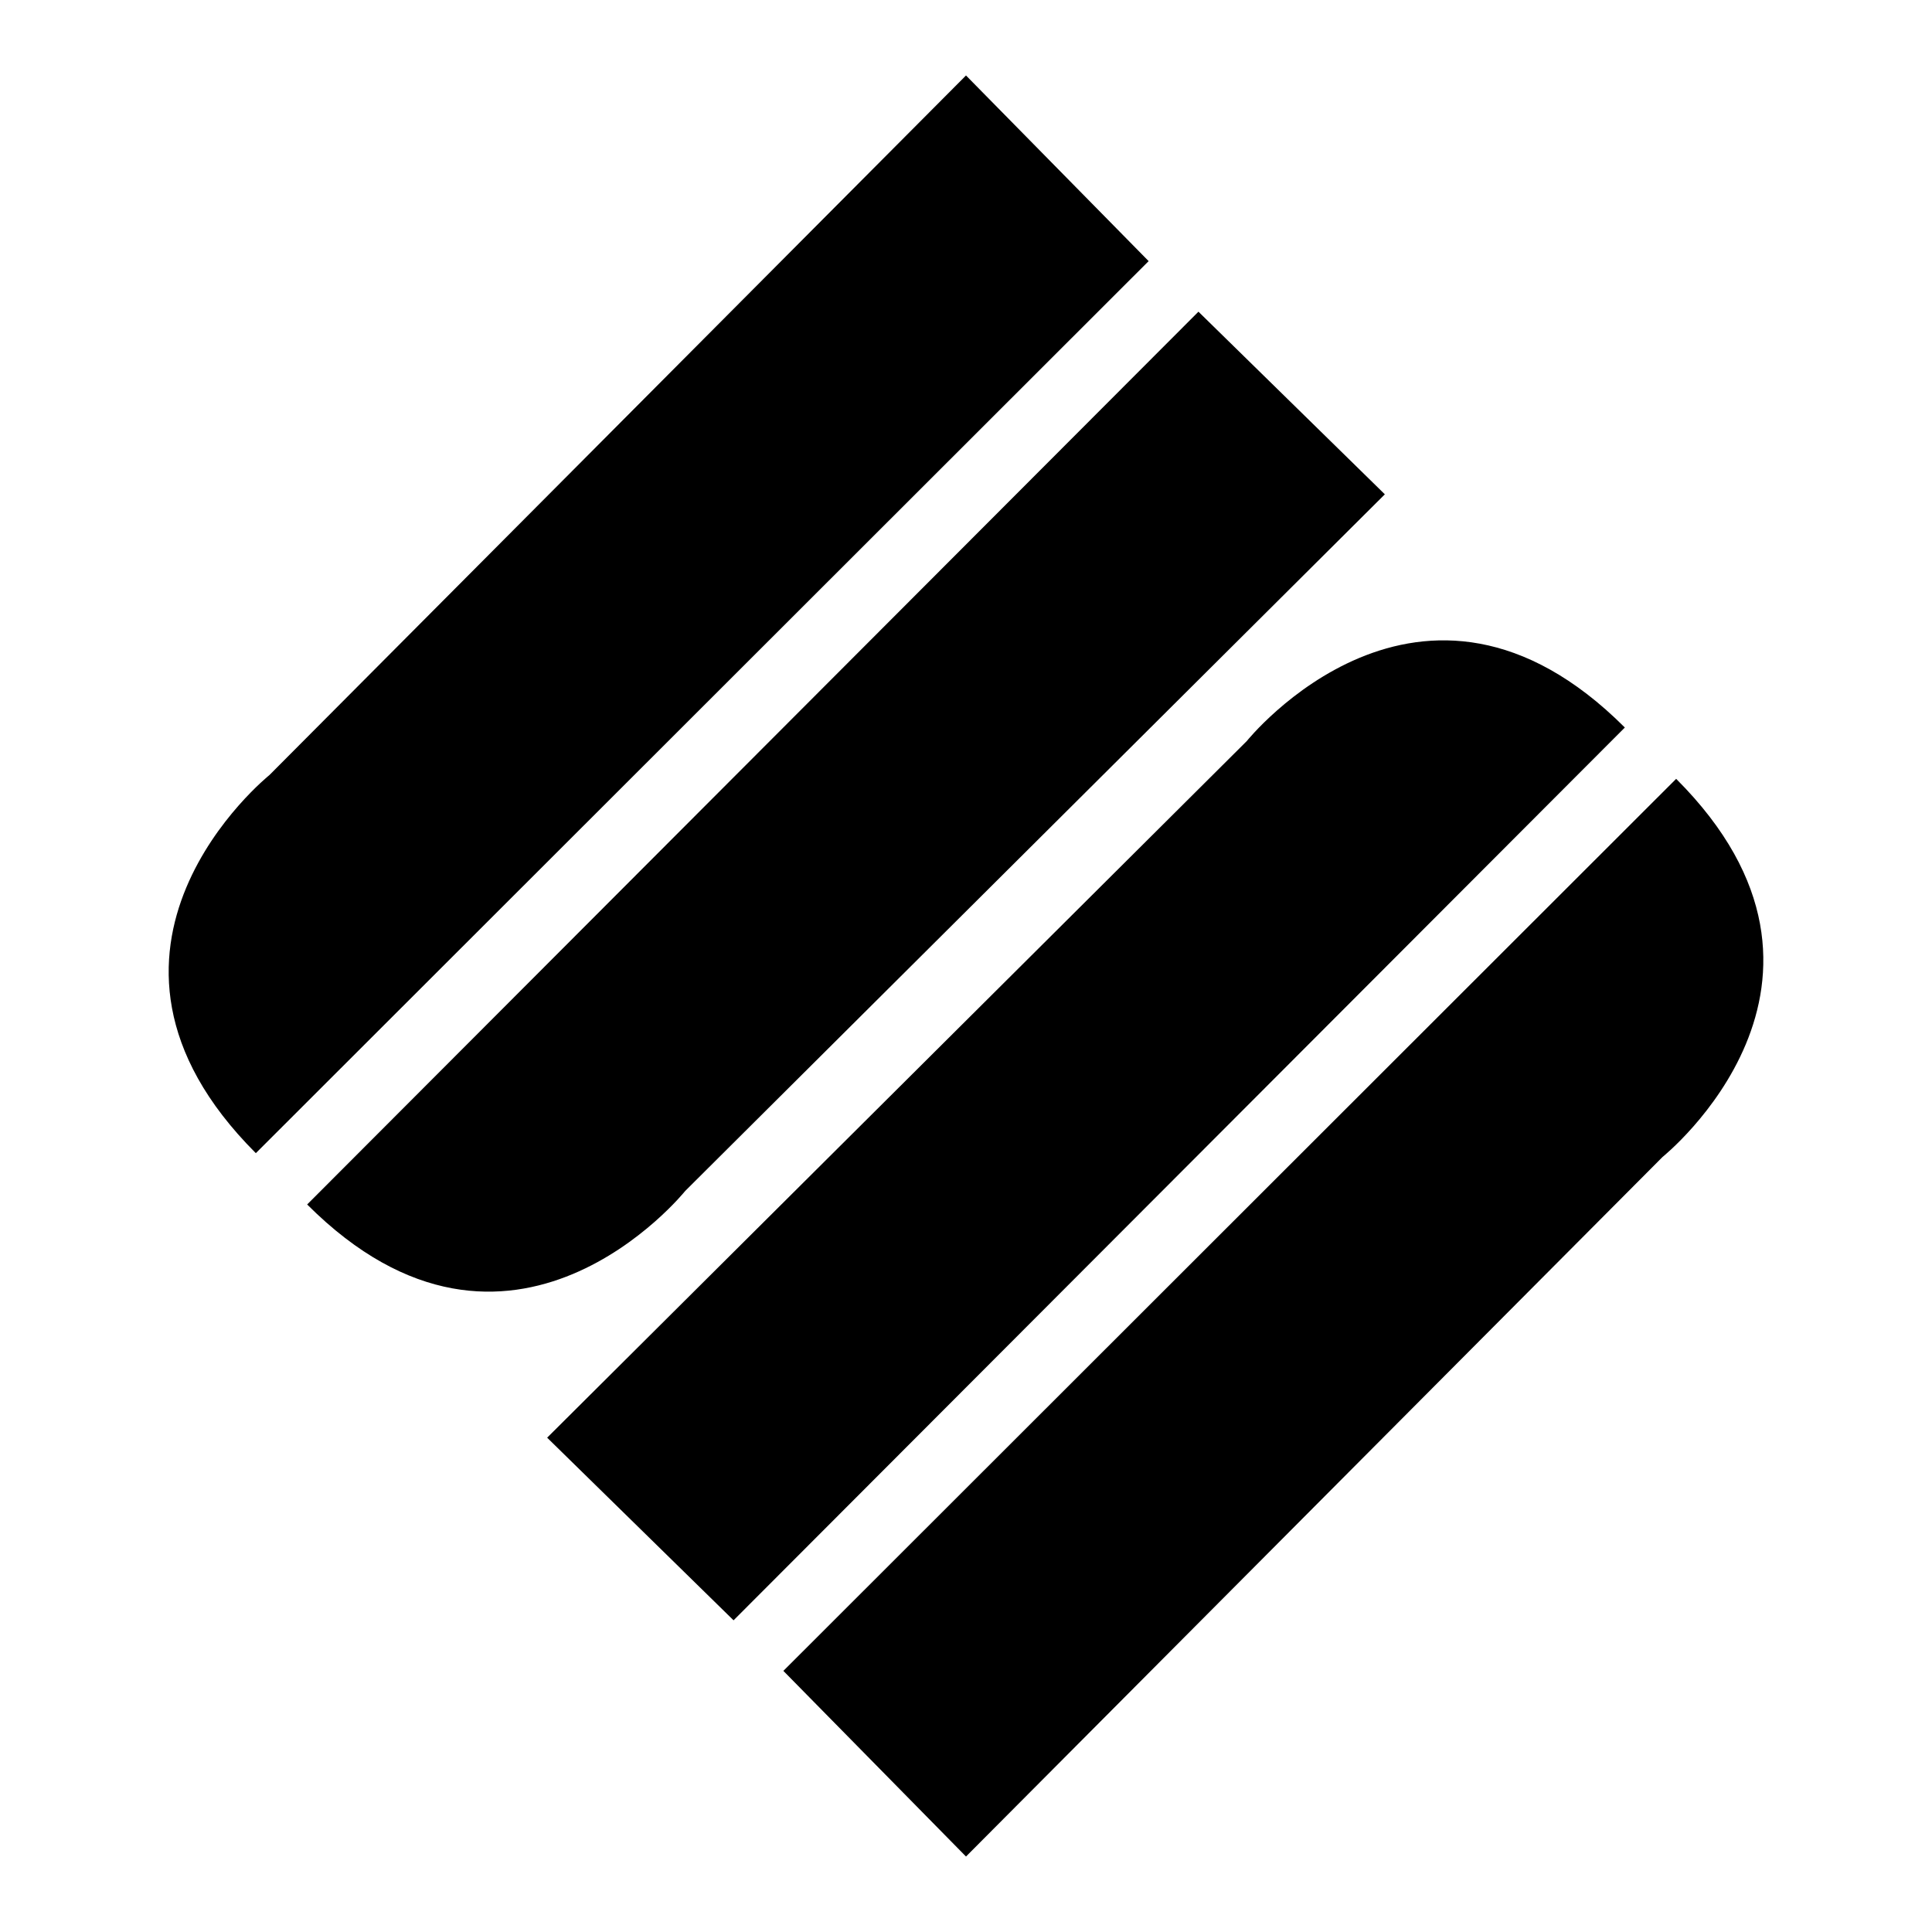
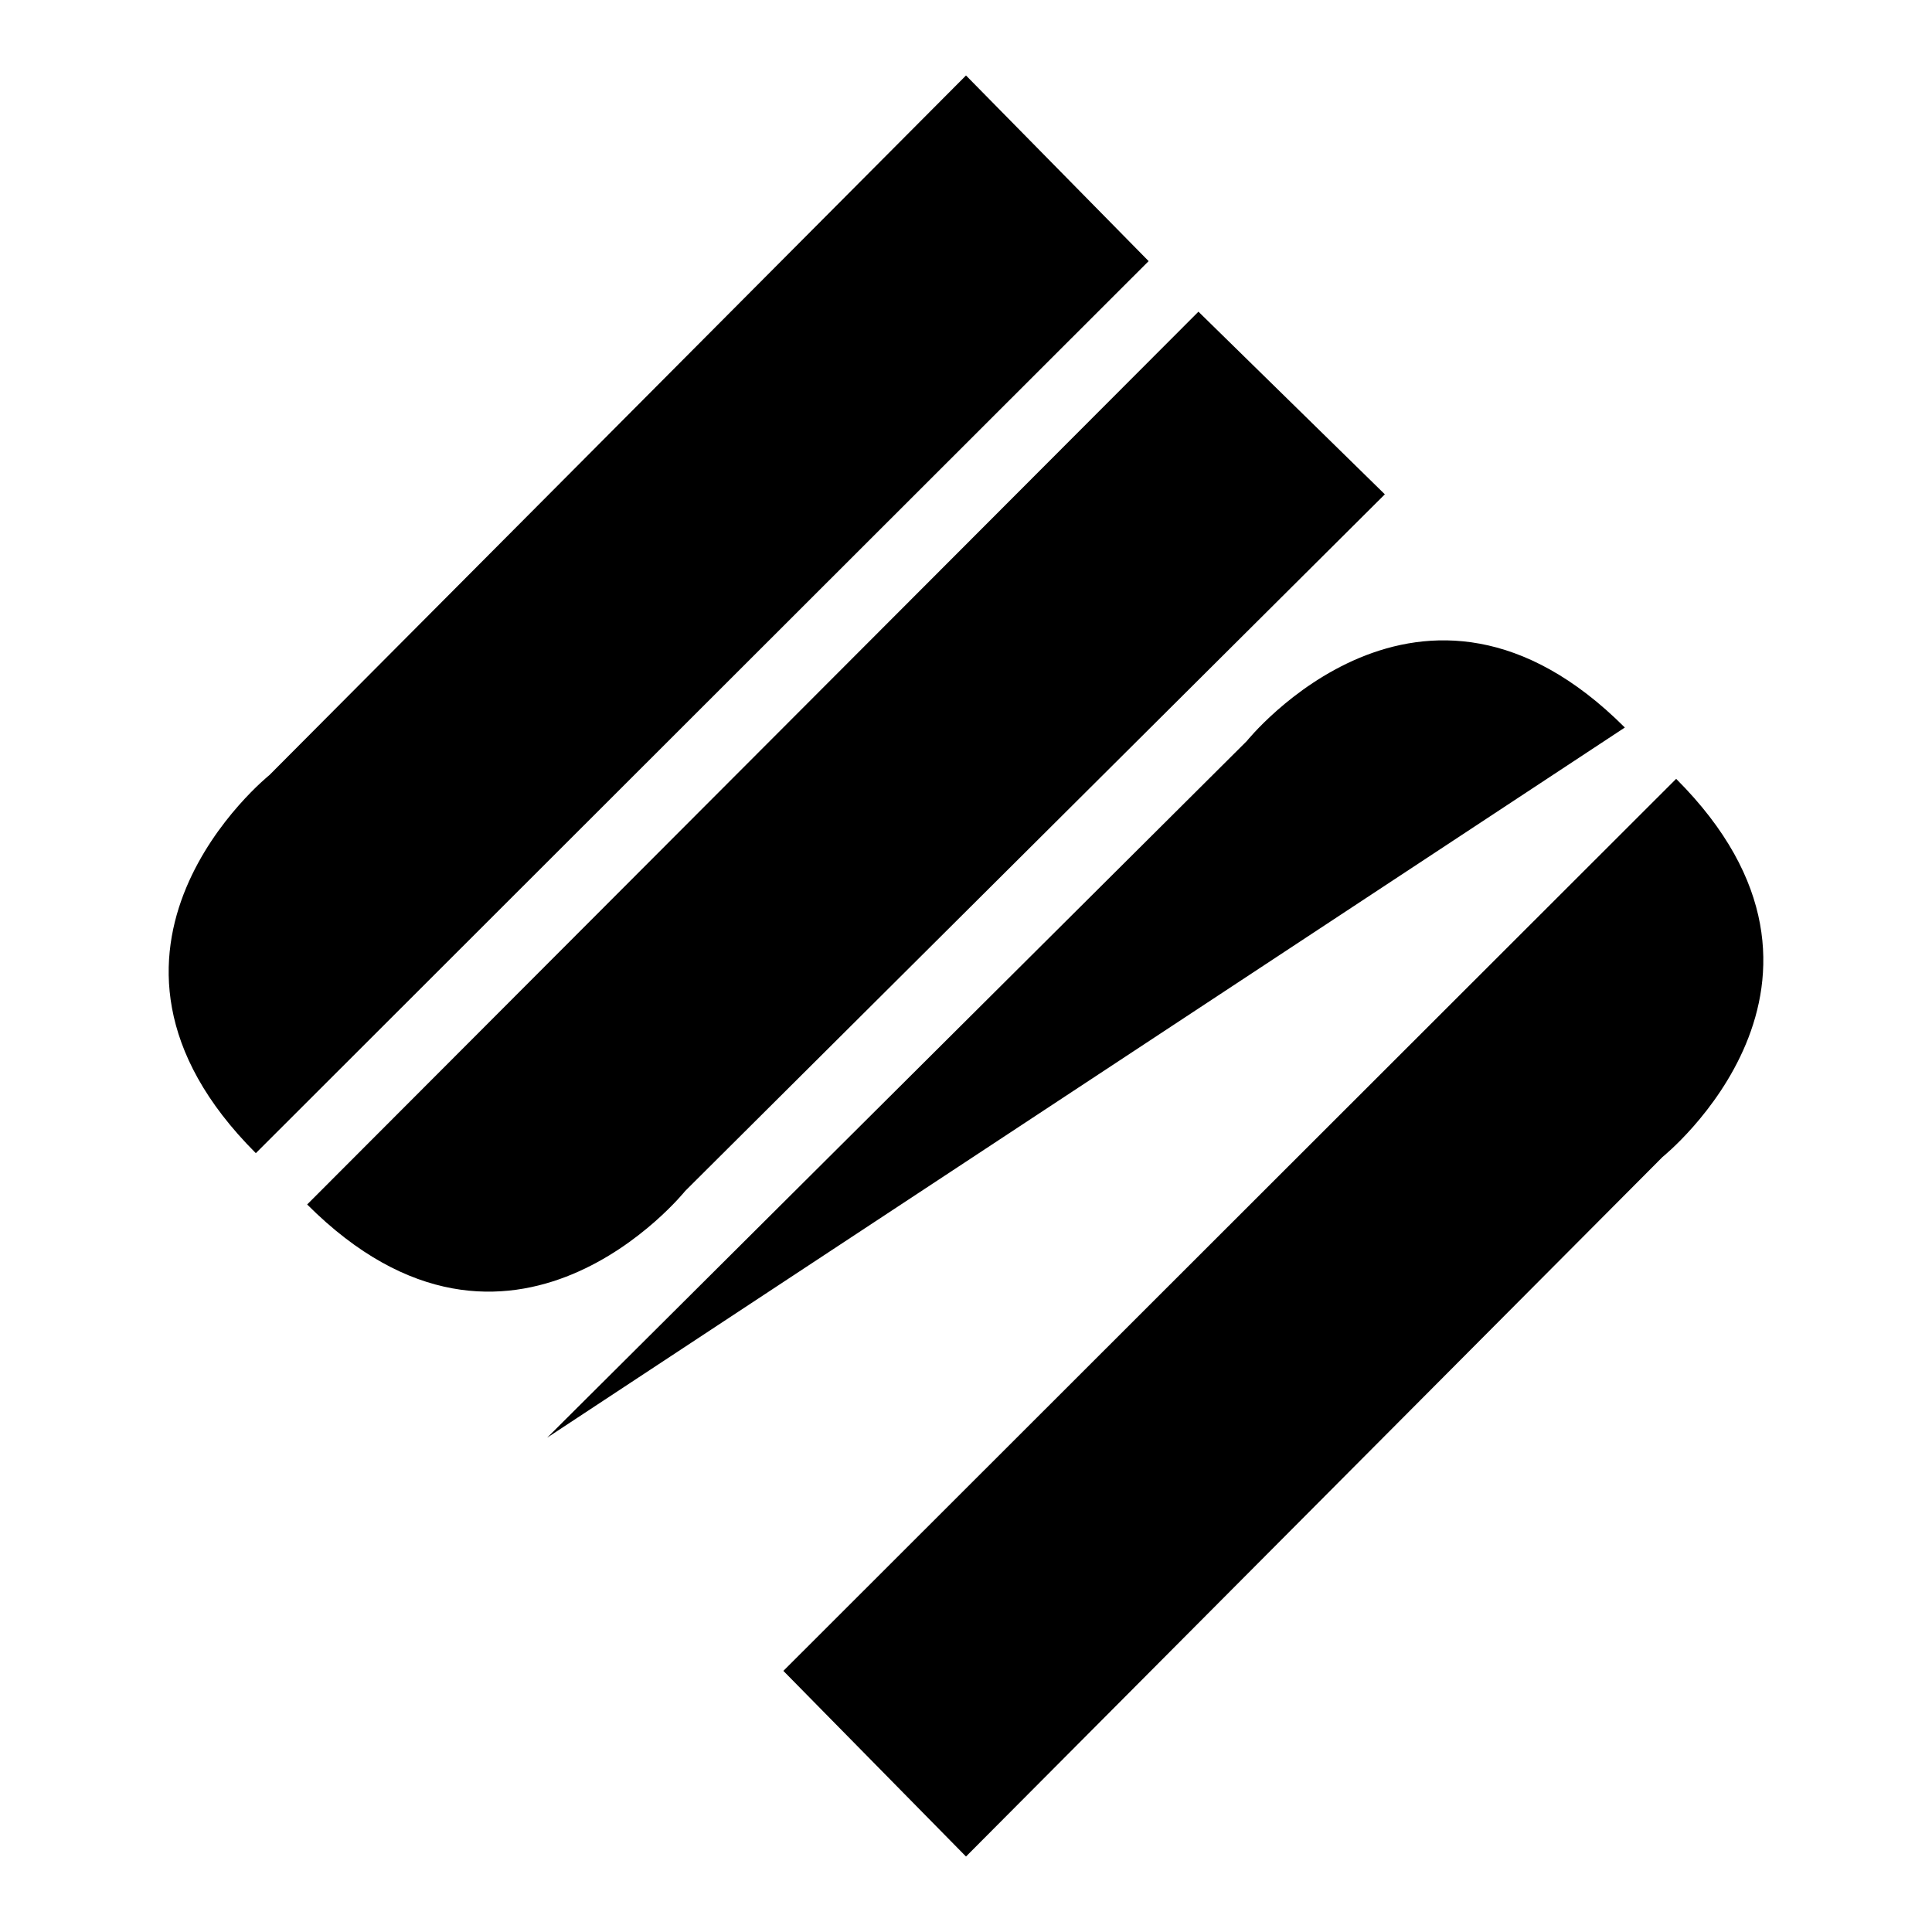
<svg xmlns="http://www.w3.org/2000/svg" version="1.1" x="0px" y="0px" viewBox="0 0 256 256" enable-background="new 0 0 256 256" xml:space="preserve">
  <g>
-     <path fill="#000000" d="M128,10l-92.3,92.7c0,0-28.8,23.1-1.8,50.1L152.2,34.6L128,10z M183.5,65.5l-92.7,92.3 c0,0-23.1,28.8-50.1,1.8L158.8,41.3L183.5,65.5z M128,246l92.3-92.7c0,0,28.8-23.1,1.8-50.1L103.8,221.4L128,246z M72.5,190.5 l92.7-92.3c0,0,23.1-28.8,50.1-1.8L97.2,214.7L72.5,190.5z" />
+     <path fill="#000000" d="M128,10l-92.3,92.7c0,0-28.8,23.1-1.8,50.1L152.2,34.6L128,10z M183.5,65.5l-92.7,92.3 c0,0-23.1,28.8-50.1,1.8L158.8,41.3L183.5,65.5z M128,246l92.3-92.7c0,0,28.8-23.1,1.8-50.1L103.8,221.4L128,246z M72.5,190.5 l92.7-92.3c0,0,23.1-28.8,50.1-1.8L72.5,190.5z" />
  </g>
</svg>